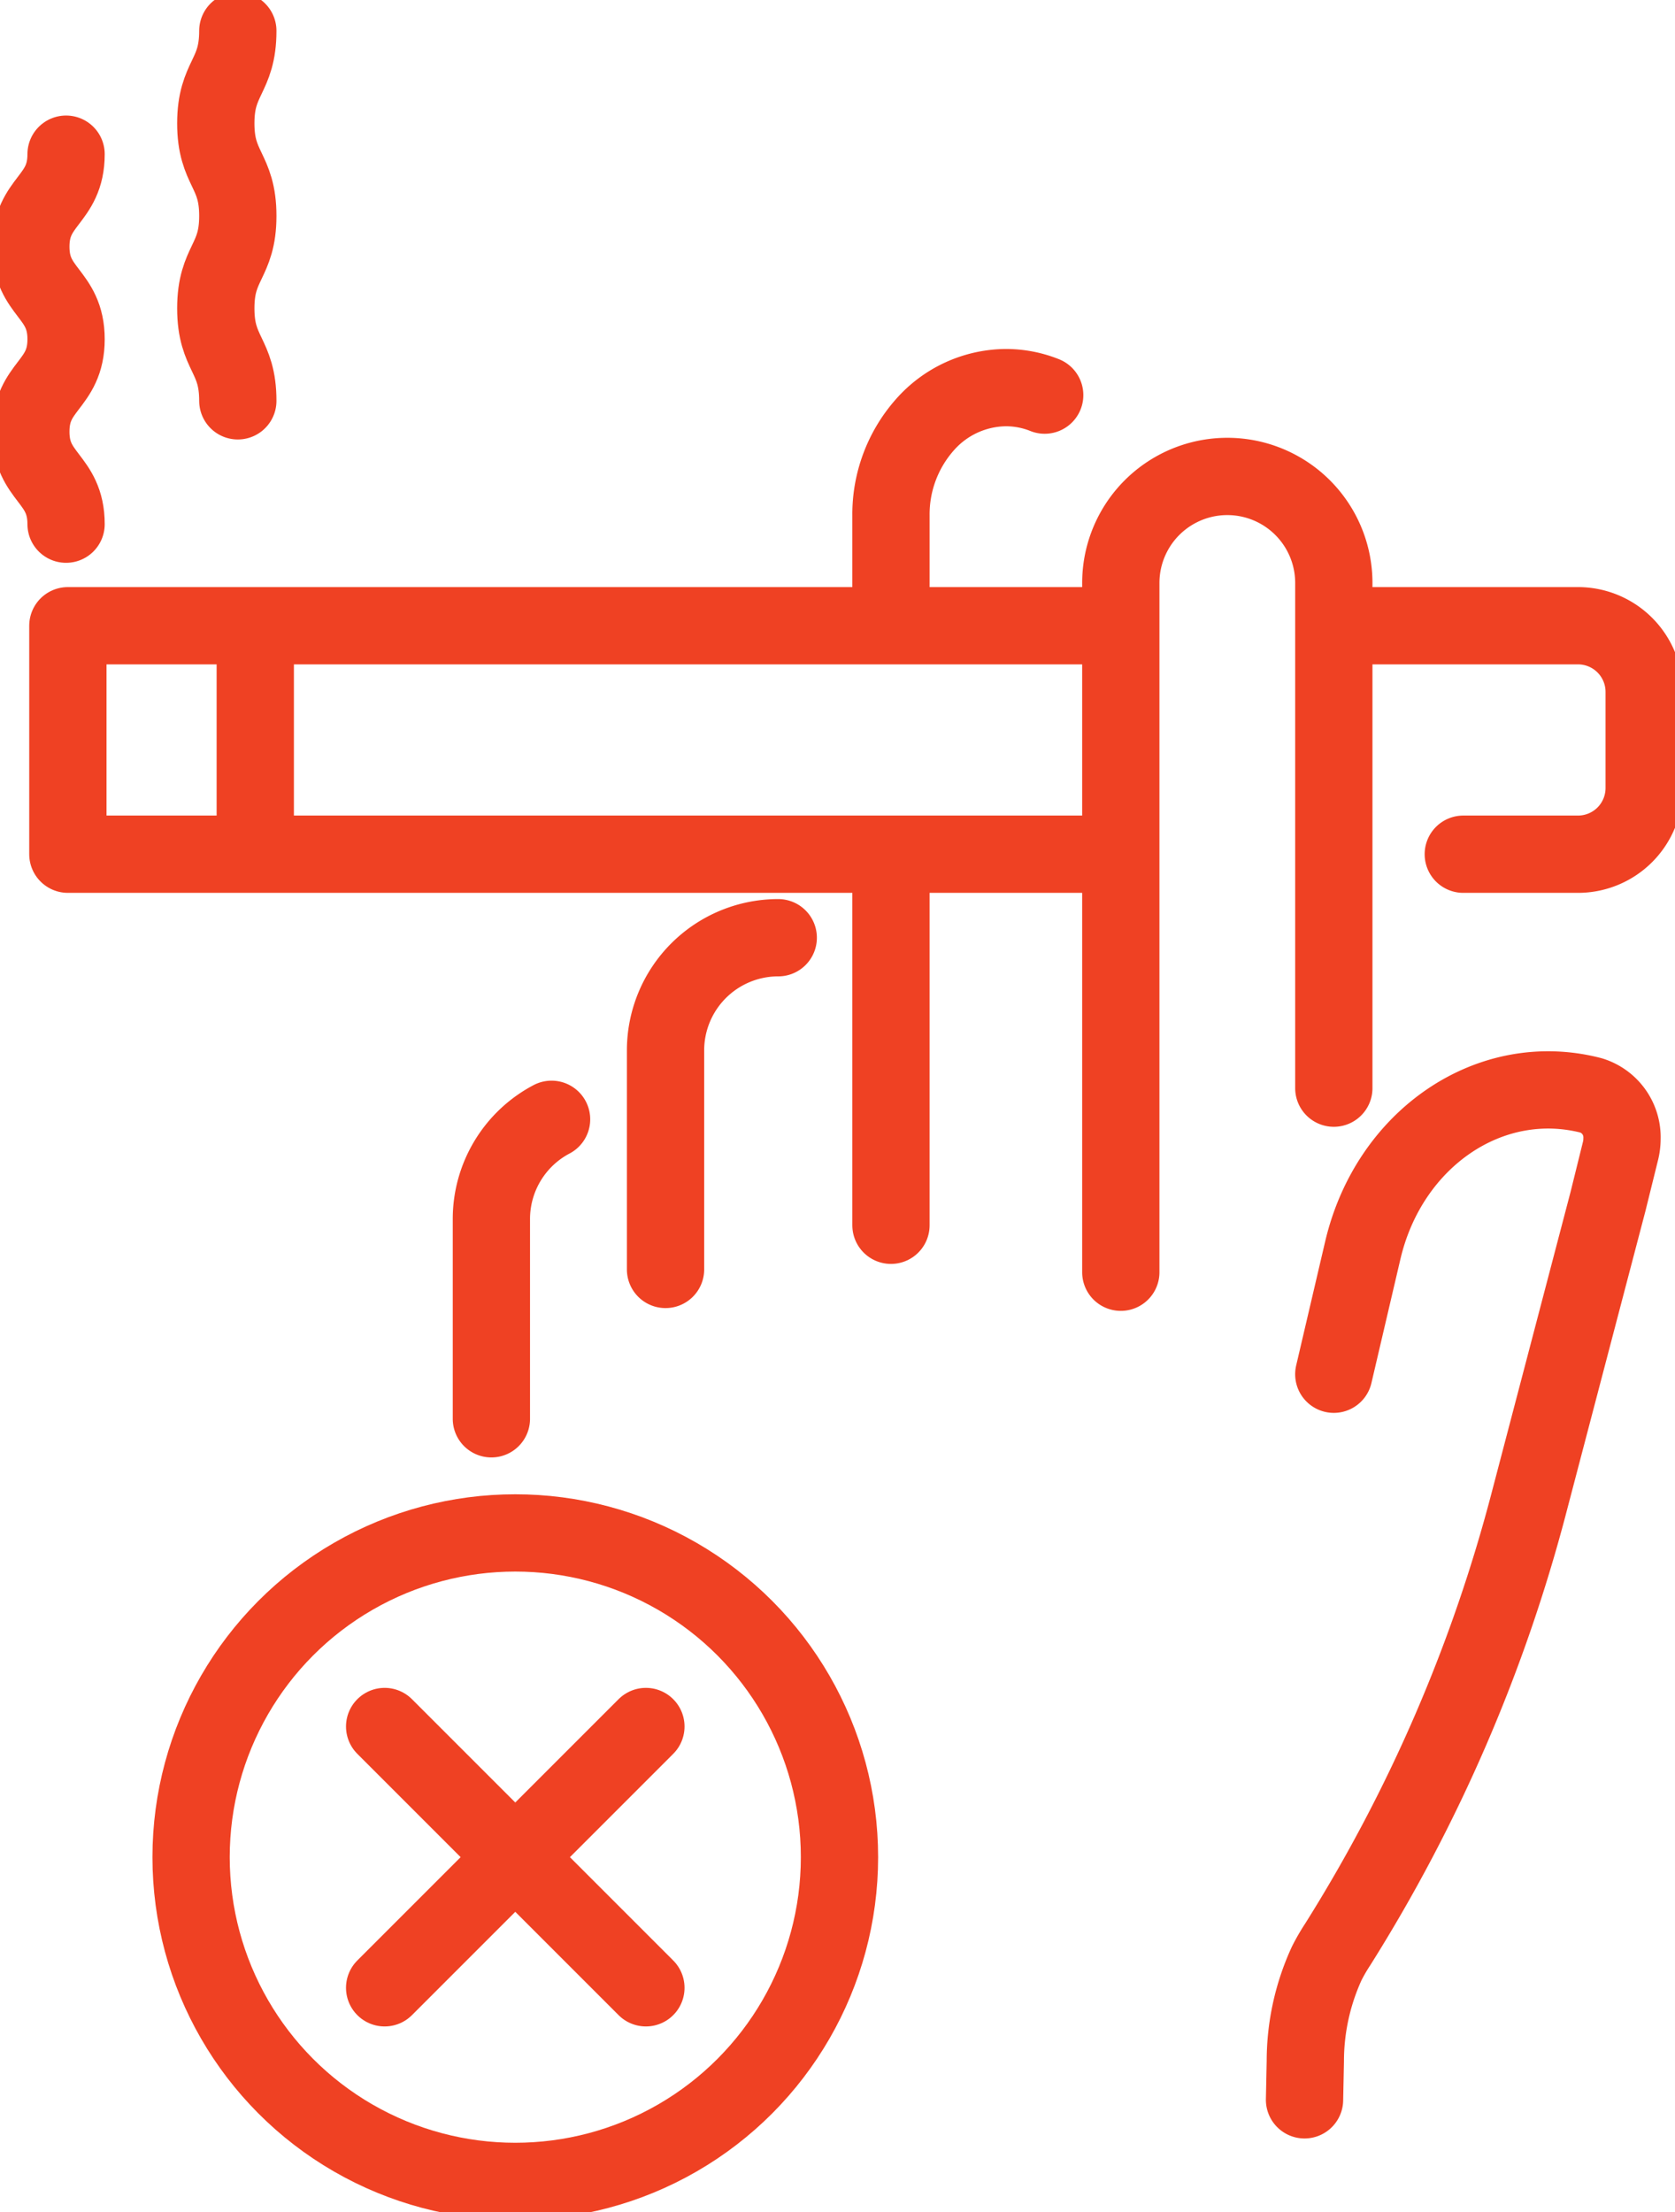
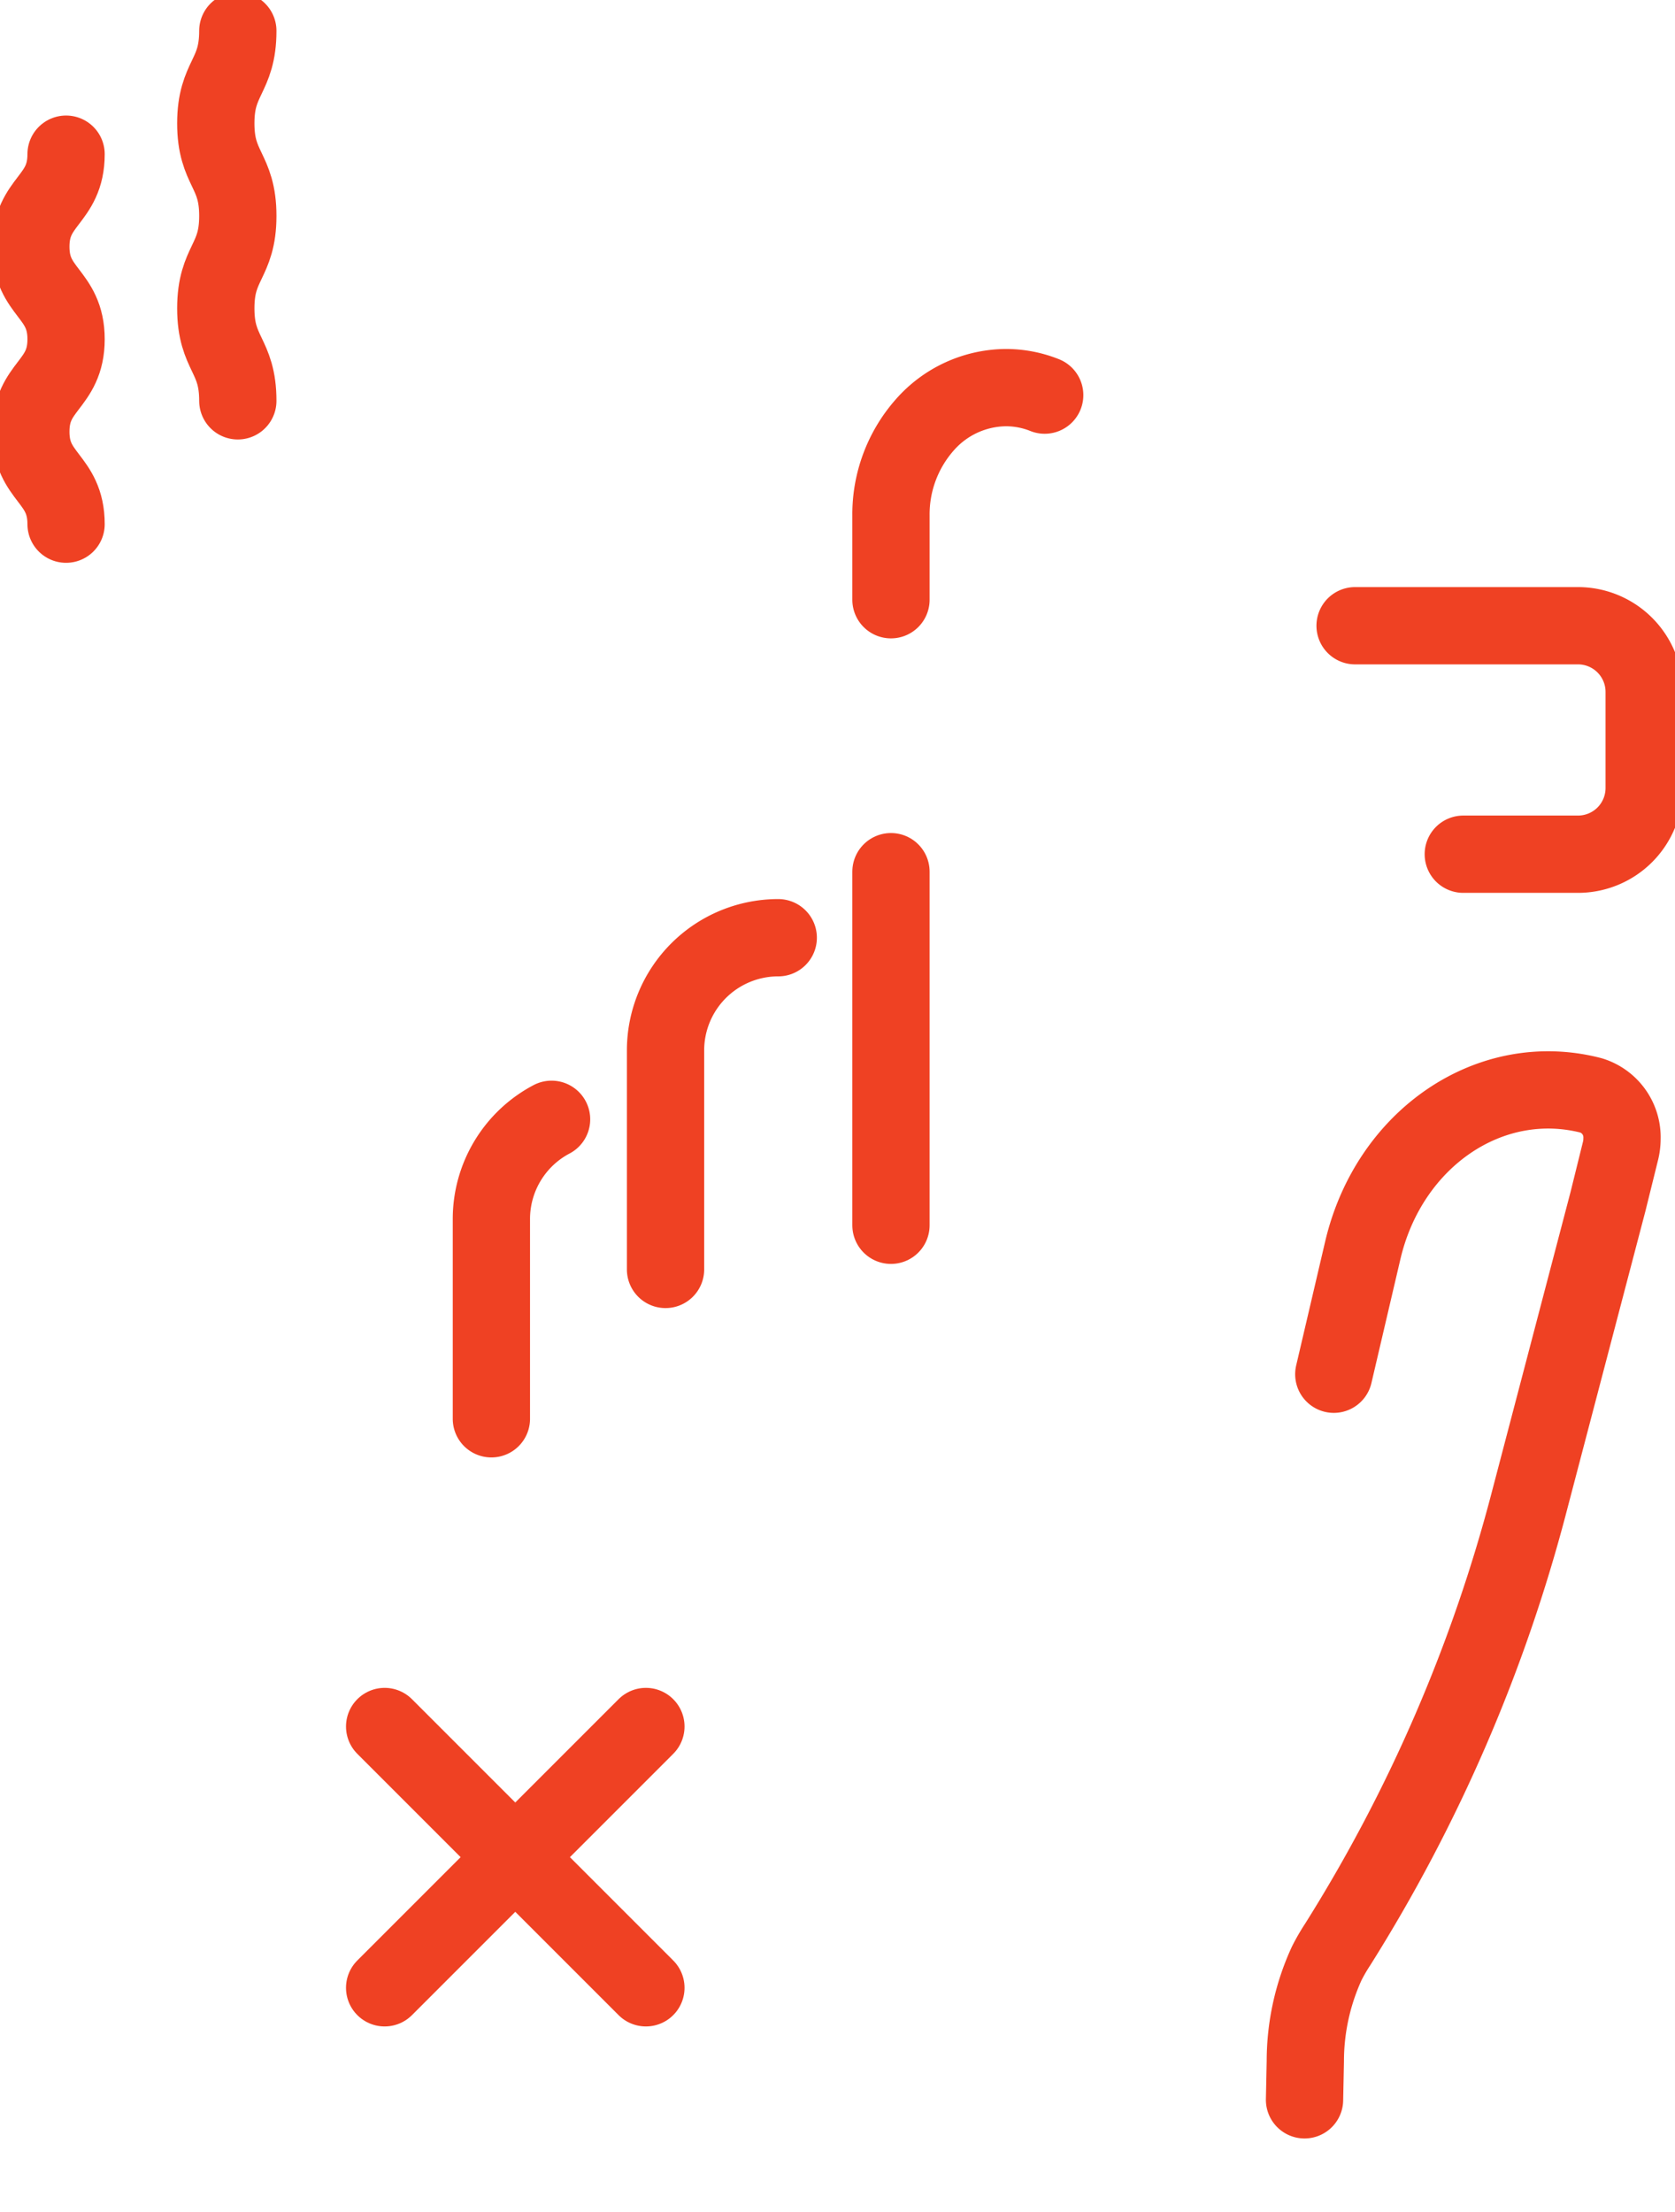
<svg xmlns="http://www.w3.org/2000/svg" id="Group_267" data-name="Group 267" width="86.701" height="114.492" viewBox="0 0 86.701 114.492">
  <defs>
    <clipPath id="clip-path">
      <rect id="Rectangle_184" data-name="Rectangle 184" width="86.701" height="114.492" fill="none" stroke="#ef4123" stroke-width="4" />
    </clipPath>
  </defs>
  <g id="Group_190" data-name="Group 190" clip-path="url(#clip-path)">
-     <path id="Path_295" data-name="Path 295" d="M138.273,85.745V59.6a5.513,5.513,0,0,0-11.026,0V95.272" transform="translate(-69.232 -29.429)" fill="none" stroke="#ef4123" stroke-linecap="round" stroke-linejoin="round" stroke-width="4" />
    <path id="Path_296" data-name="Path 296" d="M101.154,117.243v-18.3" transform="translate(-55.036 -53.83)" fill="none" stroke="#ef4123" stroke-linecap="round" stroke-linejoin="round" stroke-width="4" />
    <path id="Path_297" data-name="Path 297" d="M101.154,54.977V50.616a6.994,6.994,0,0,1,1.744-4.68A5.646,5.646,0,0,1,107.1,44a5.4,5.4,0,0,1,2.011.388" transform="translate(-55.036 -23.939)" fill="none" stroke="#ef4123" stroke-linecap="round" stroke-linejoin="round" stroke-width="4" />
    <path id="Path_298" data-name="Path 298" d="M81.393,106.445h0a5.834,5.834,0,0,0-5.834,5.834v11.333" transform="translate(-41.11 -57.914)" fill="none" stroke="#ef4123" stroke-linecap="round" stroke-linejoin="round" stroke-width="4" />
    <path id="Path_299" data-name="Path 299" d="M58.9,127.059a5.834,5.834,0,0,0-3.115,5.163v10.336" transform="translate(-30.35 -69.13)" fill="none" stroke="#ef4123" stroke-linecap="round" stroke-linejoin="round" stroke-width="4" />
    <path id="Path_300" data-name="Path 300" d="M149.624,138.437l1.5-6.412c1.362-5.808,6.605-9.365,11.818-8.018a2.266,2.266,0,0,1,1.6,2.245,2.617,2.617,0,0,1-.077.625l-.65,2.627-4.049,15.429a81.83,81.83,0,0,1-9.931,23,10.071,10.071,0,0,0-.577.995,12.125,12.125,0,0,0-1.108,5.061l-.041,2" transform="translate(-80.584 -67.315)" fill="none" stroke="#ef4123" stroke-linecap="round" stroke-linejoin="round" stroke-width="4" />
    <path id="Path_301" data-name="Path 301" d="M159.447,82.855h5.936a3.427,3.427,0,0,0,3.427-3.427V74.456a3.427,3.427,0,0,0-3.427-3.426H153.846" transform="translate(-83.704 -38.646)" fill="none" stroke="#ef4123" stroke-linecap="round" stroke-linejoin="round" stroke-width="4" />
-     <path id="Path_302" data-name="Path 302" d="M61.1,82.855H7.7V71.03H61.1" transform="translate(-4.187 -38.646)" fill="none" stroke="#ef4123" stroke-linecap="round" stroke-linejoin="round" stroke-width="4" />
-     <line id="Line_42" data-name="Line 42" y2="8.074" transform="translate(13.213 34.26)" fill="none" stroke="#ef4123" stroke-linecap="round" stroke-linejoin="round" stroke-width="4" />
    <path id="Path_303" data-name="Path 303" d="M5.324,36.649c0-2.393-1.824-2.393-1.824-4.787s1.824-2.393,1.824-4.785S3.5,24.683,3.5,22.289,5.324,19.894,5.324,17.5" transform="translate(-1.904 -9.521)" fill="none" stroke="#ef4123" stroke-linecap="round" stroke-linejoin="round" stroke-width="4" />
    <path id="Path_304" data-name="Path 304" d="M25.64,22.649c0-2.393-1.14-2.393-1.14-4.787s1.14-2.393,1.14-4.785S24.5,10.683,24.5,8.289,25.64,5.894,25.64,3.5" transform="translate(-13.33 -1.904)" fill="none" stroke="#ef4123" stroke-linecap="round" stroke-linejoin="round" stroke-width="4" />
-     <ellipse id="Ellipse_33" data-name="Ellipse 33" cx="16.781" cy="16.781" rx="16.781" ry="16.781" transform="translate(9.891 79.335)" fill="none" stroke="#ef4123" stroke-linecap="round" stroke-linejoin="round" stroke-width="4" />
    <line id="Line_43" data-name="Line 43" y1="13.523" x2="13.523" transform="translate(19.91 89.354)" fill="none" stroke="#ef4123" stroke-linecap="round" stroke-linejoin="round" stroke-width="4" />
    <line id="Line_44" data-name="Line 44" x2="13.523" y2="13.523" transform="translate(19.91 89.354)" fill="none" stroke="#ef4123" stroke-linecap="round" stroke-linejoin="round" stroke-width="4" />
  </g>
</svg>